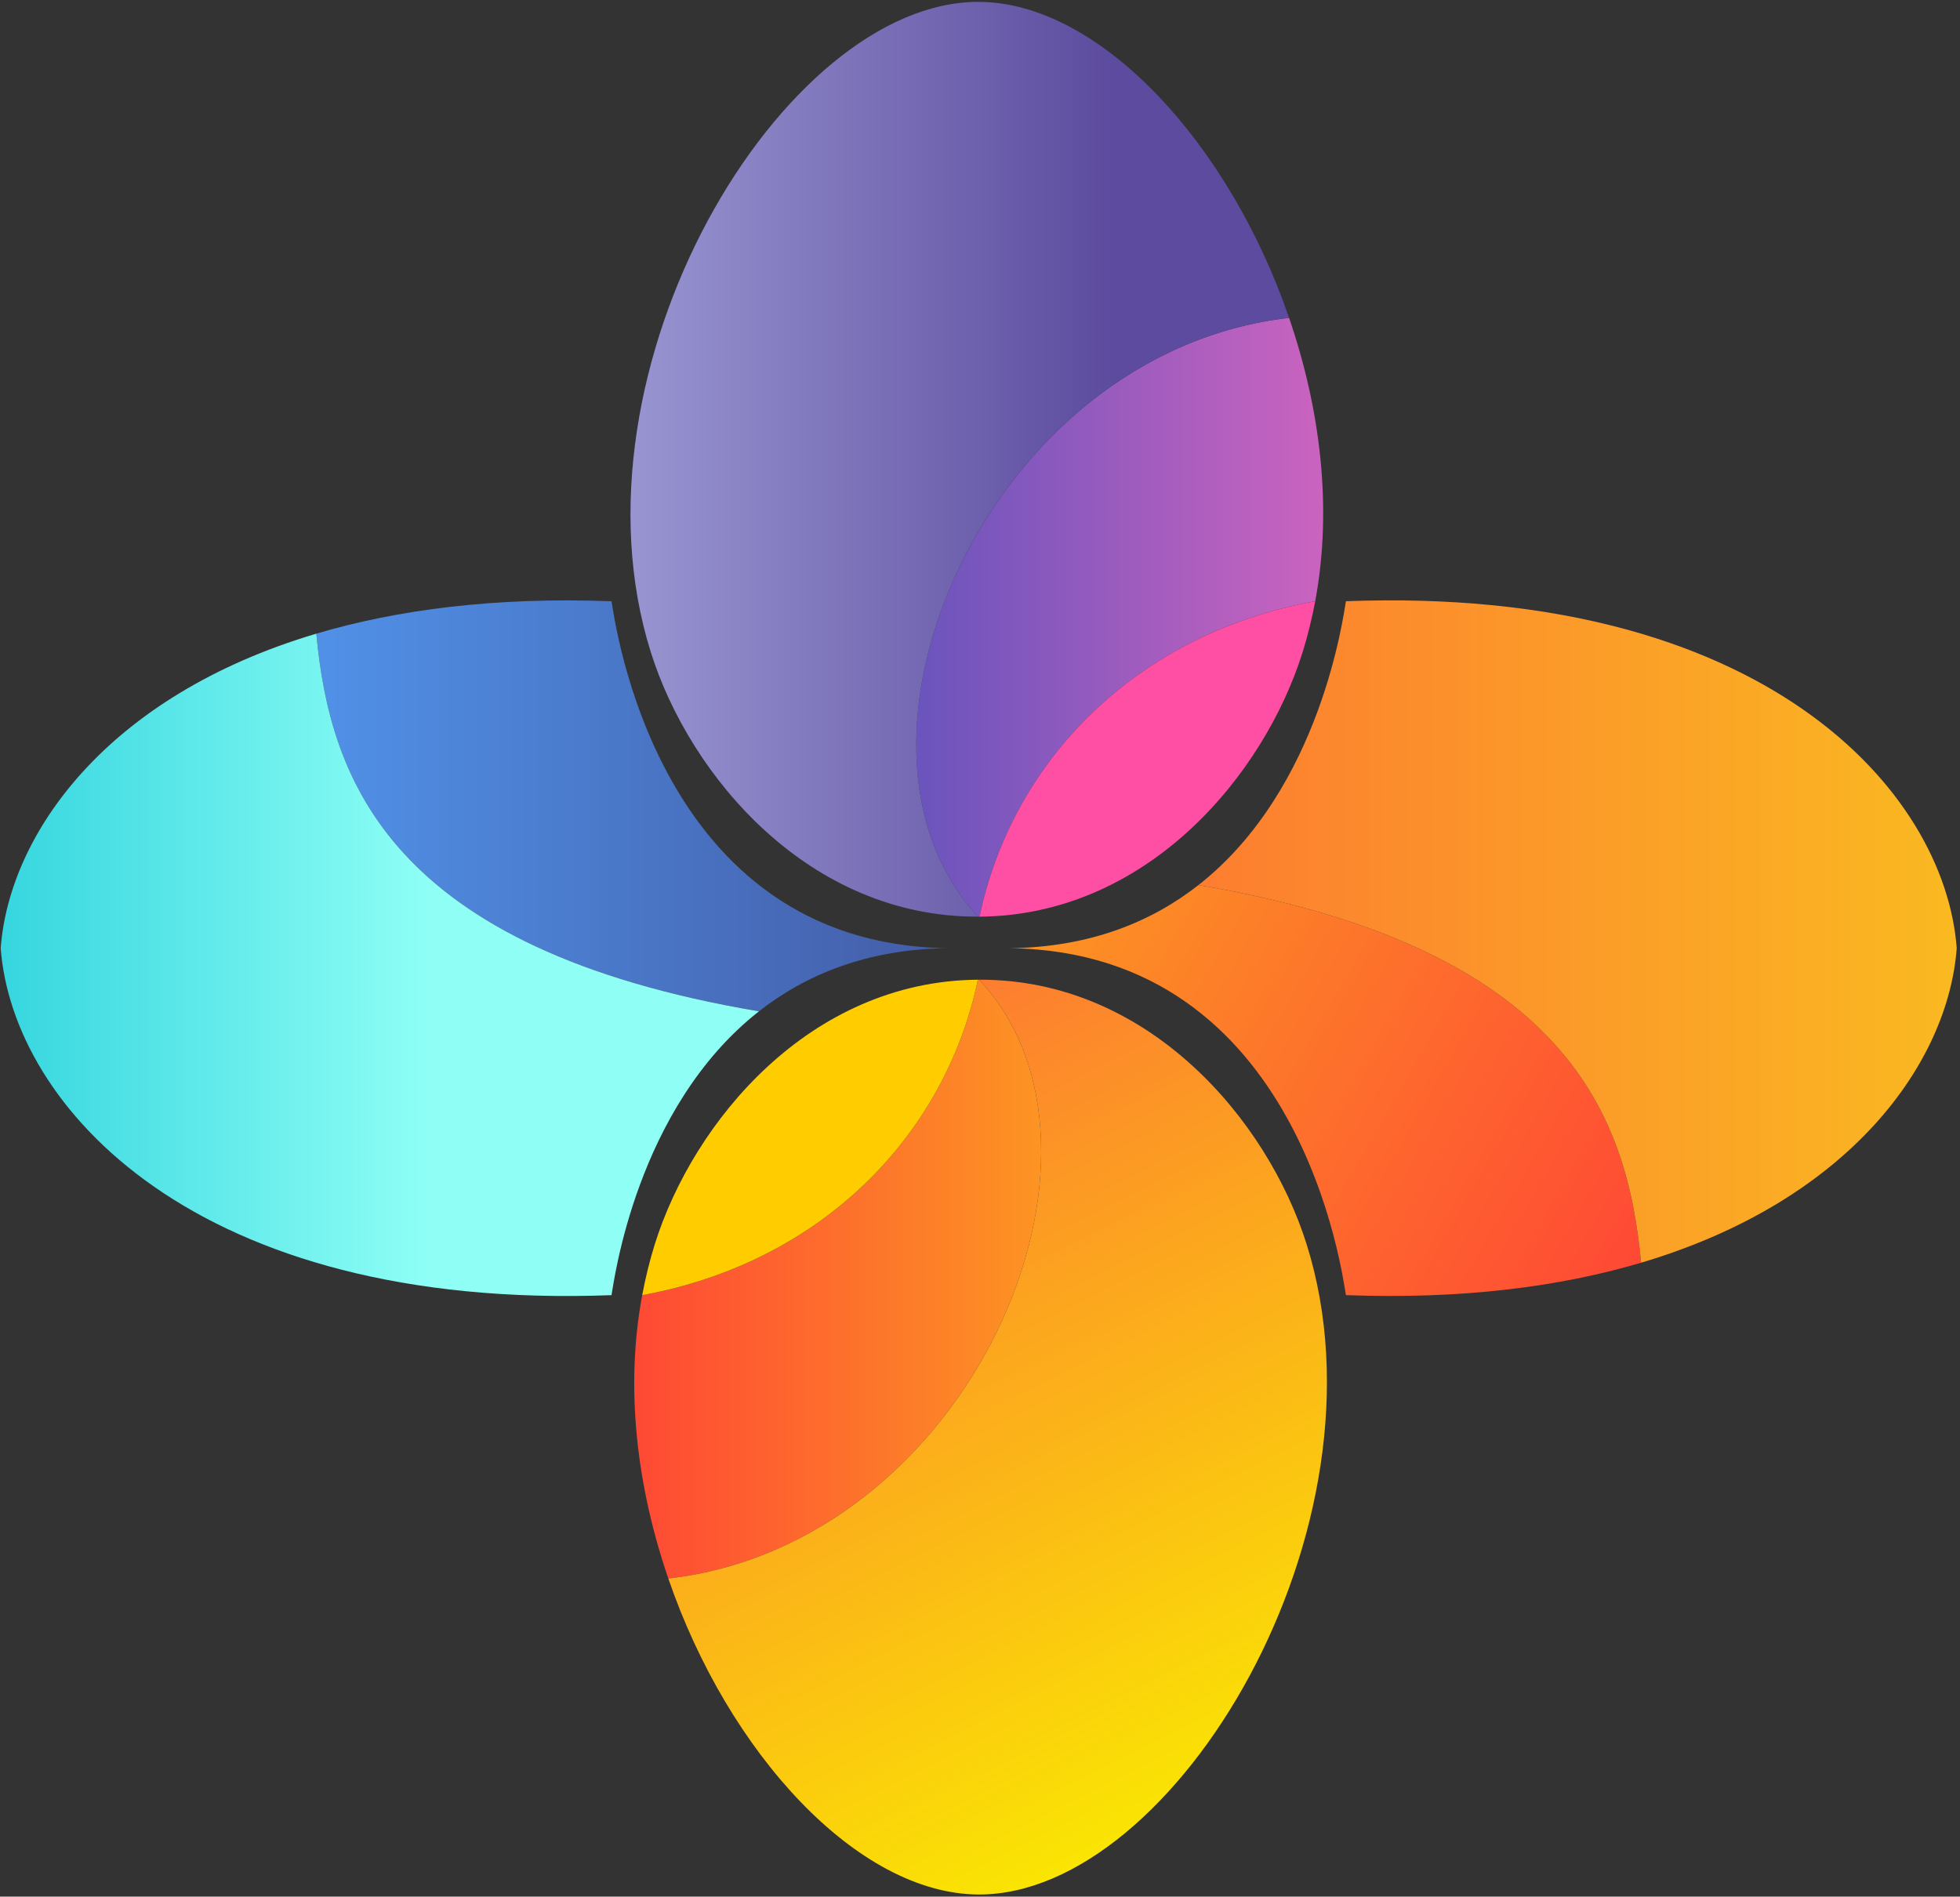
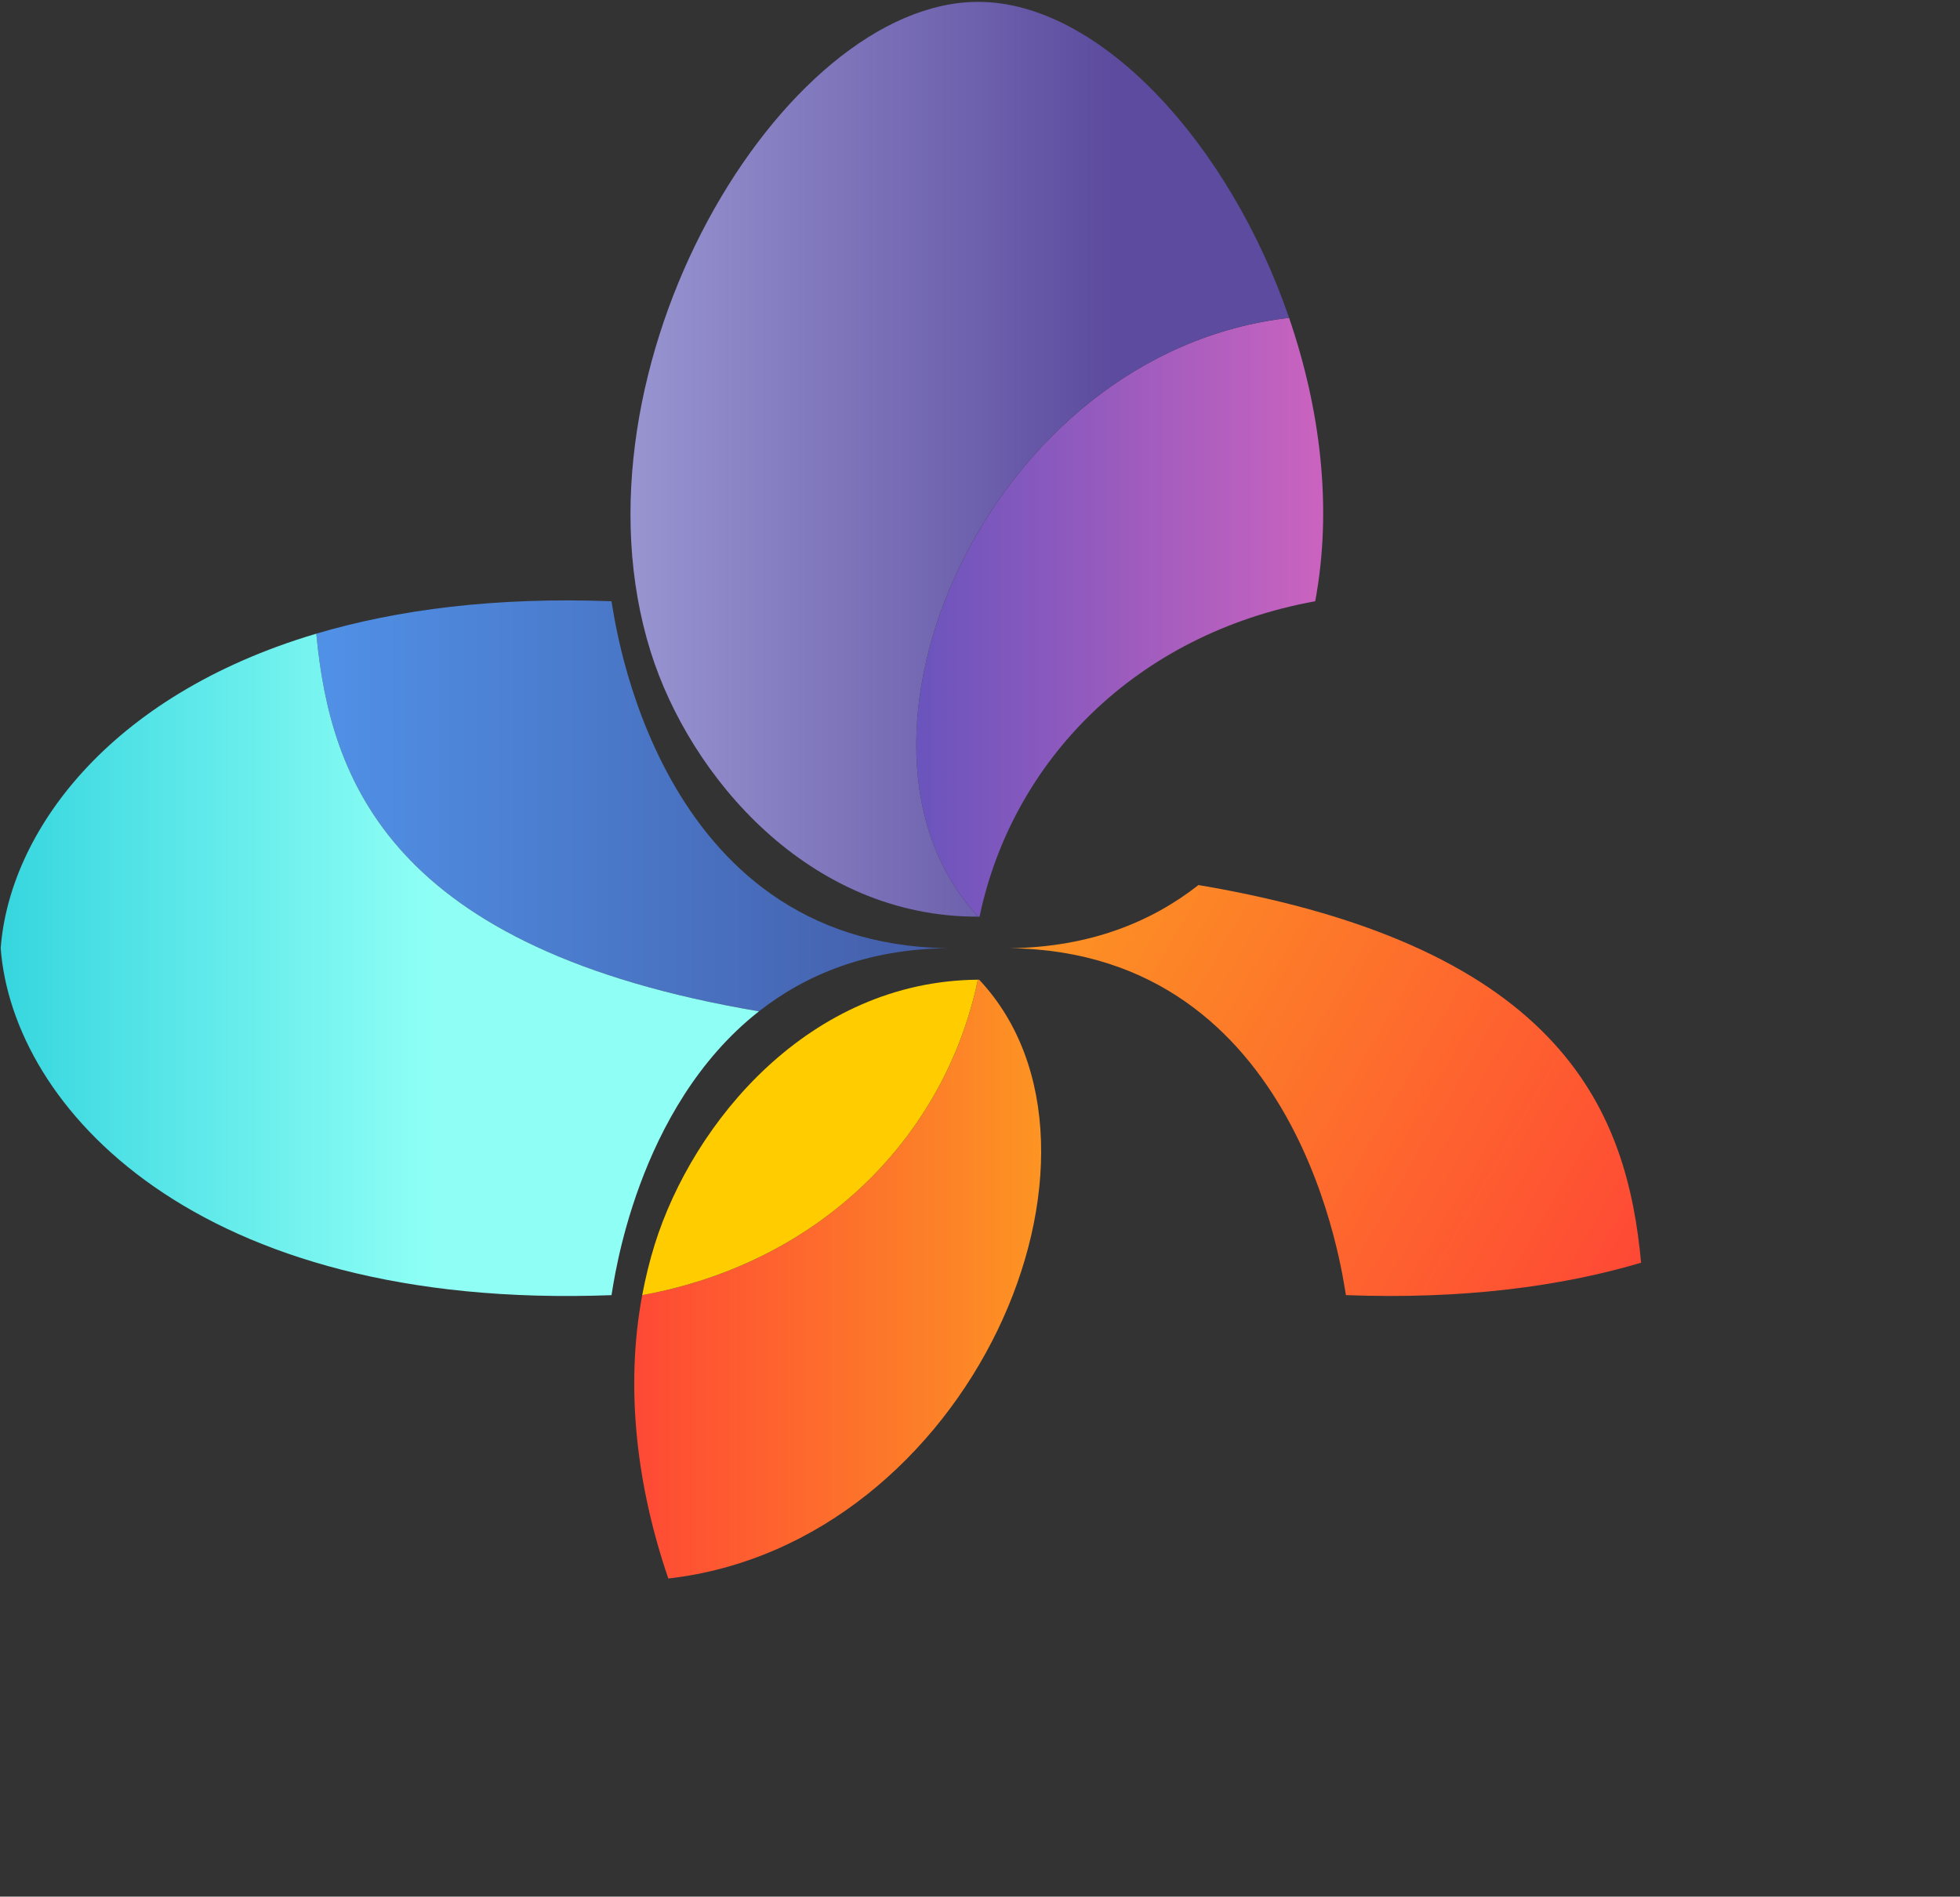
<svg xmlns="http://www.w3.org/2000/svg" width="497" height="481" viewBox="0 0 497 481" fill="none">
  <rect x="0" y="0" width="497" height="481" fill="#333333" stroke="none" />
  <g clip-path="url(#a)">
    <path d="M333.502 152.474c-45.52 8.3-76.845 40.49-85.115 80h-.33c-40.78-43.4 2.12-143.13 78.82-151.86 7.9 23.02 11.055 48.09 6.625 71.86" fill="url(#b)" />
    <path d="M248.057 232.474c-42.84.17-73.12-35.46-83.06-67.17-22.5-71.8 33.45-164.99 83.17-164.83 30.73.1 63.54 35.88 78.71 80.14-76.7 8.73-119.6 108.46-78.82 151.86" fill="url(#c)" />
-     <path d="M333.502 152.474c-.8 4.25-1.875 8.7-3.165 12.83-9.74 31.17-39.3 66.82-81.95 67.17 8.27-39.51 39.595-71.7 85.115-80" fill="#FF4FA4" />
    <path d="M416.137 320.234c-20.57 6.1-45.4 9.33-74.85 8.22-.83-4.39-11.09-86.95-85.12-87.98 20.36-.29 35.89-6.73 47.73-16.02 93.64 15.83 108.77 58.74 112.24 95.78" fill="url(#d)" />
-     <path d="M496.167 240.454v.02c-2.16 28.86-26.79 63.95-80.03 79.76-3.47-37.04-18.6-79.95-112.24-95.78 31.23-24.51 36.79-68.8 37.39-71.98 105.72-4 151.89 47.98 154.88 87.98" fill="url(#e)" />
    <path d="M162.844 328.463c45.52-8.3 76.845-40.49 85.115-80h.33c40.78 43.4-2.12 143.13-78.82 151.86-7.9-23.02-11.056-48.09-6.626-71.86" fill="url(#f)" />
-     <path d="M248.289 248.463c42.84-.17 73.12 35.46 83.06 67.17 22.5 71.8-33.45 164.99-83.17 164.83-30.73-.1-63.54-35.88-78.71-80.14 76.7-8.73 119.6-108.46 78.82-151.86" fill="url(#g)" />
    <path d="M162.844 328.463c.8-4.25 1.875-8.7 3.165-12.83 9.74-31.17 39.3-66.82 81.95-67.17-8.27 39.51-39.596 71.7-85.116 80" fill="#FC0" />
    <path d="M80.209 160.703c20.57-6.1 45.4-9.33 74.85-8.22.83 4.39 11.09 86.95 85.12 87.98-20.36.29-35.89 6.73-47.73 16.02-93.64-15.83-108.77-58.74-112.24-95.78" fill="url(#h)" />
    <path d="M.179 240.483v-.02c2.16-28.86 26.79-63.95 80.03-79.76 3.47 37.04 18.6 79.95 112.24 95.78-31.23 24.51-36.79 68.8-37.39 71.98-105.72 4-151.89-47.98-154.88-87.98" fill="url(#i)" />
  </g>
  <defs>
    <linearGradient id="b" x1="232.338" y1="156.544" x2="335.52" y2="156.544" gradientUnits="userSpaceOnUse">
      <stop stop-color="#6A54BD" />
      <stop offset="1" stop-color="#CB63BF" />
    </linearGradient>
    <linearGradient id="c" x1="326.877" y1="116.474" x2="159.873" y2="116.474" gradientUnits="userSpaceOnUse">
      <stop offset=".263" stop-color="#5C4B9E" />
      <stop offset="1" stop-color="#9895D1" />
    </linearGradient>
    <linearGradient id="d" x1="415.348" y1="321.6" x2="260.833" y2="232.391" gradientUnits="userSpaceOnUse">
      <stop stop-color="#FE4935" />
      <stop offset="1" stop-color="#FD9423" />
    </linearGradient>
    <linearGradient id="e" x1="303.897" y1="236.245" x2="496.167" y2="236.245" gradientUnits="userSpaceOnUse">
      <stop stop-color="#FD7D30" />
      <stop offset="1" stop-color="#FAB921" />
    </linearGradient>
    <linearGradient id="f" x1="160.826" y1="324.393" x2="264.008" y2="324.393" gradientUnits="userSpaceOnUse">
      <stop stop-color="#FE4935" />
      <stop offset="1" stop-color="#FD9423" />
    </linearGradient>
    <linearGradient id="g" x1="205.527" y1="270.251" x2="301.627" y2="458.857" gradientUnits="userSpaceOnUse">
      <stop stop-color="#FD7D30" />
      <stop offset="1" stop-color="#FAE503" />
    </linearGradient>
    <linearGradient id="h" x1="80.209" y1="204.375" x2="240.179" y2="204.375" gradientUnits="userSpaceOnUse">
      <stop stop-color="#5091E7" />
      <stop offset="1" stop-color="#445CA7" />
    </linearGradient>
    <linearGradient id="i" x1=".179" y1="244.692" x2="192.449" y2="244.692" gradientUnits="userSpaceOnUse">
      <stop stop-color="#36D6DF" />
      <stop offset=".57" stop-color="#8FFFF6" />
    </linearGradient>
    <clipPath id="a">
      <path fill="#fff" d="M0 0h497v481H0z" />
    </clipPath>
  </defs>
</svg>